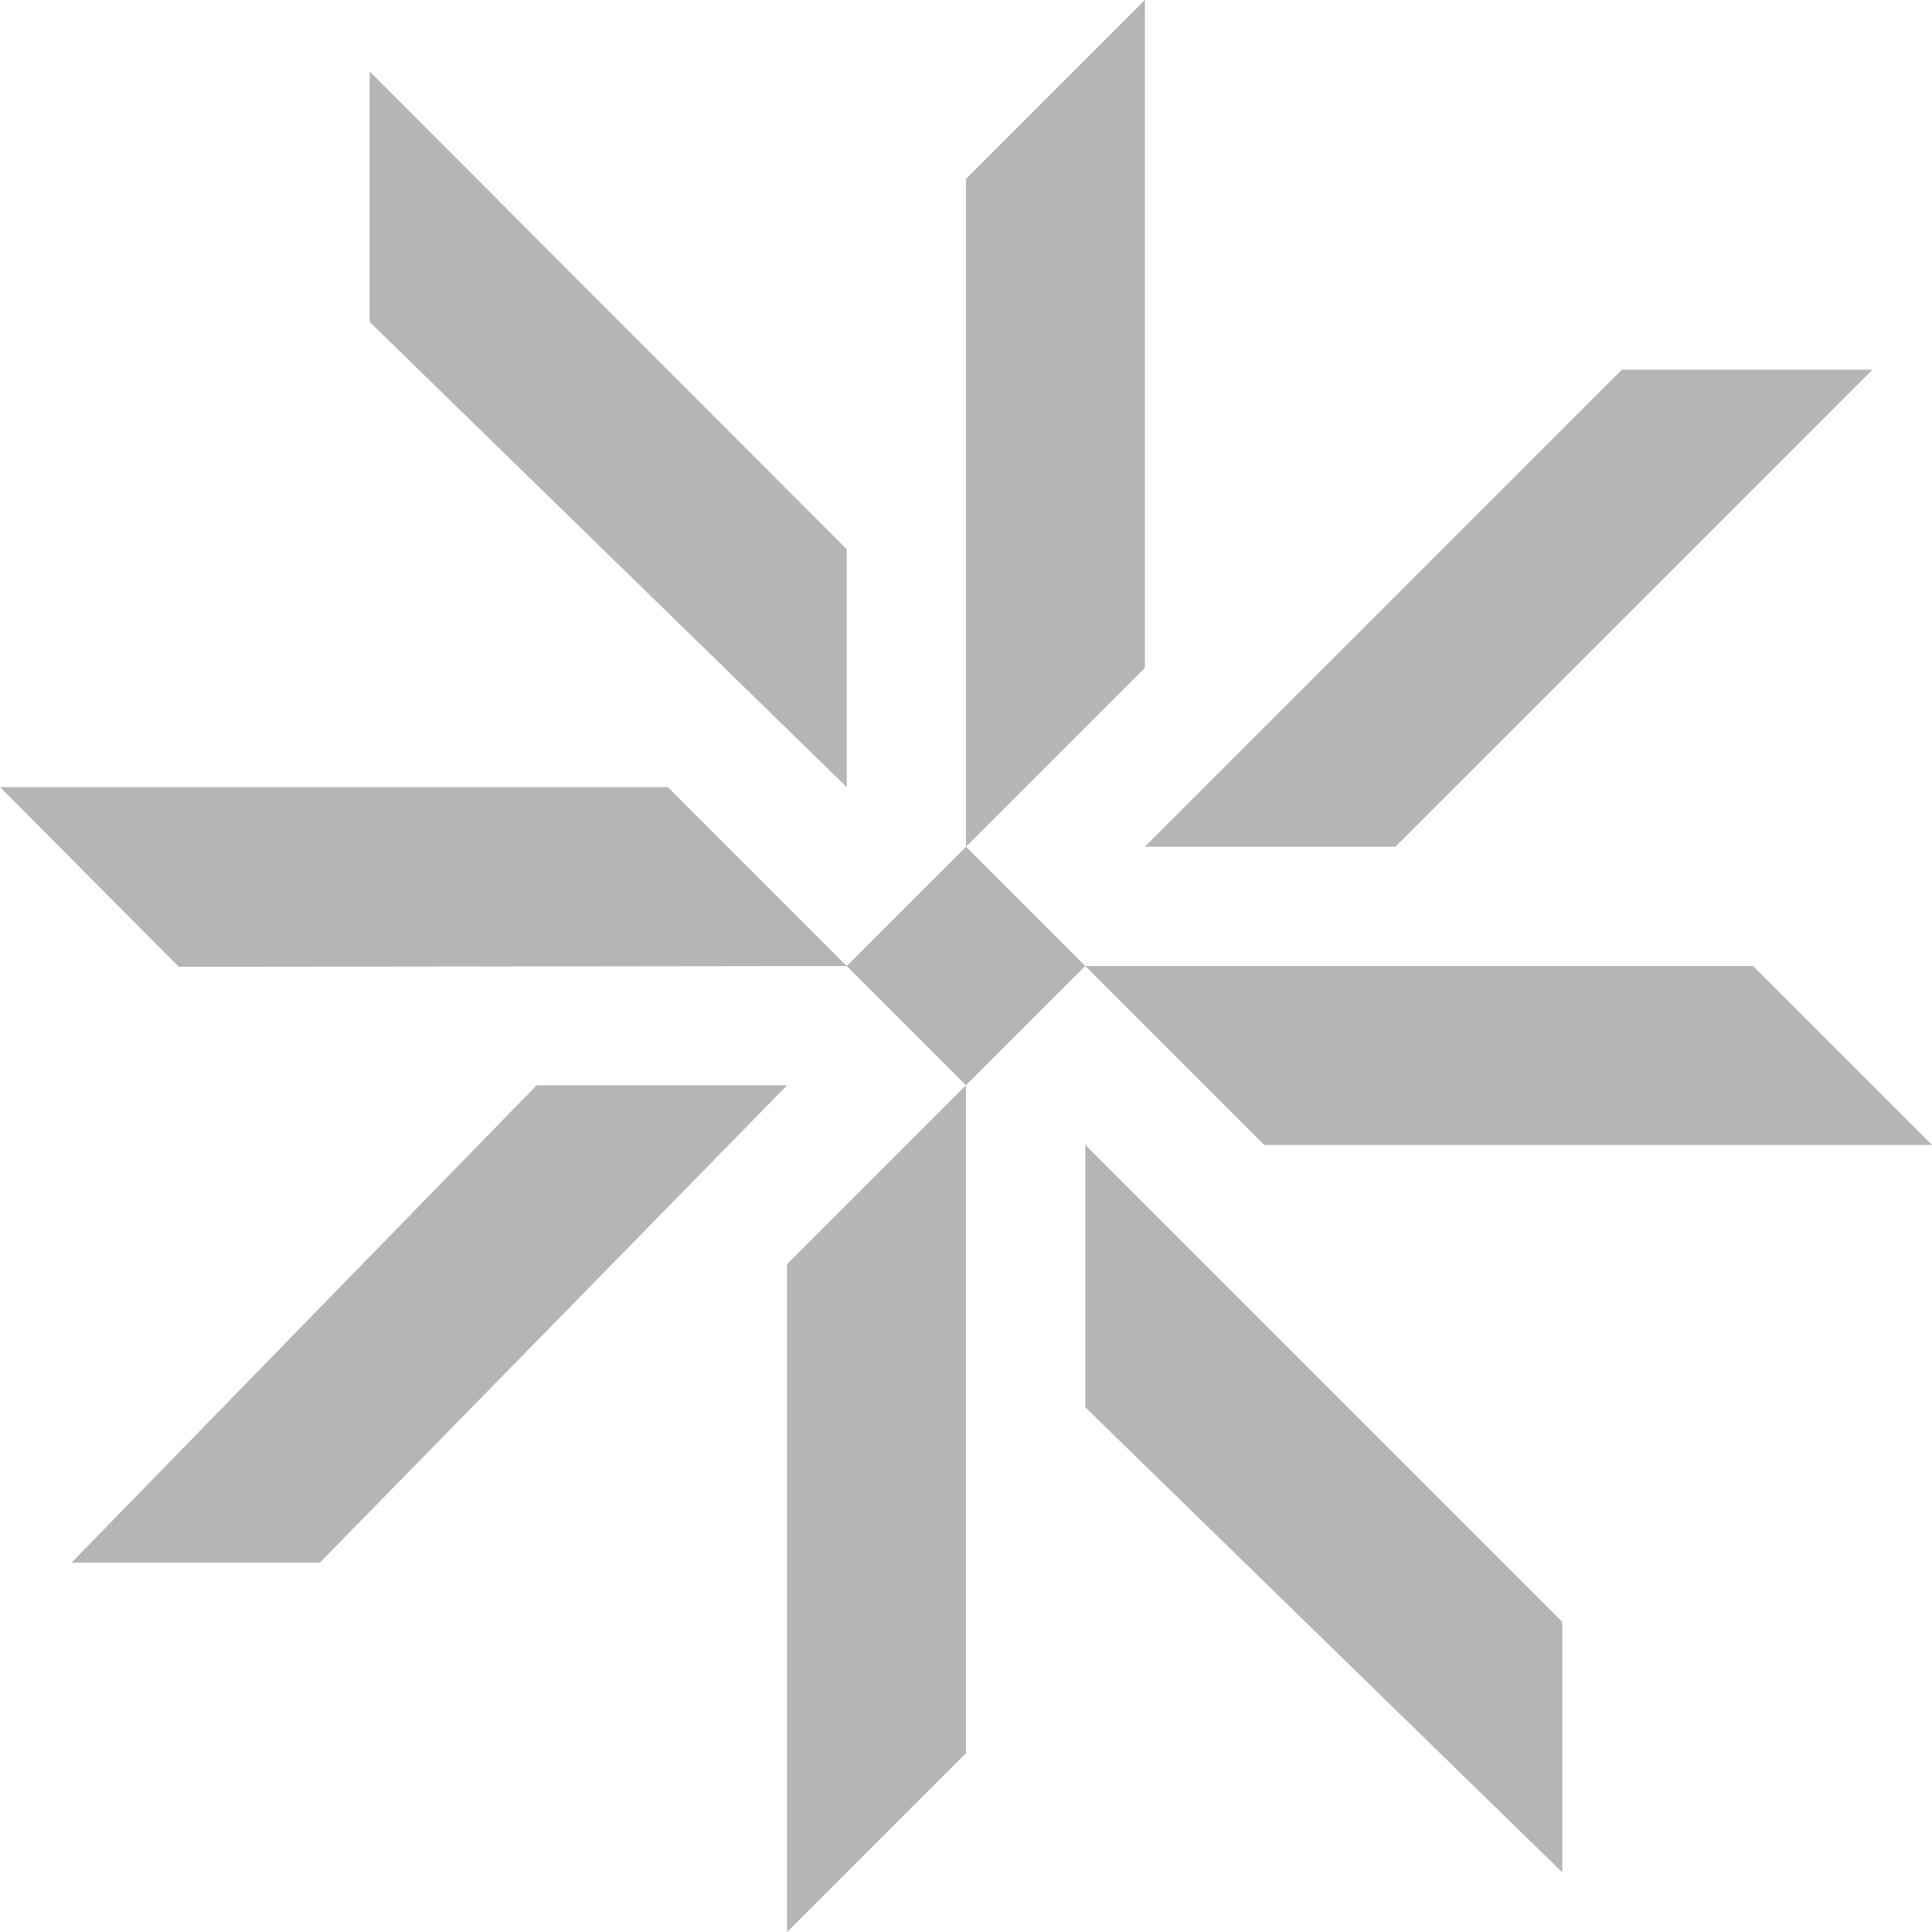
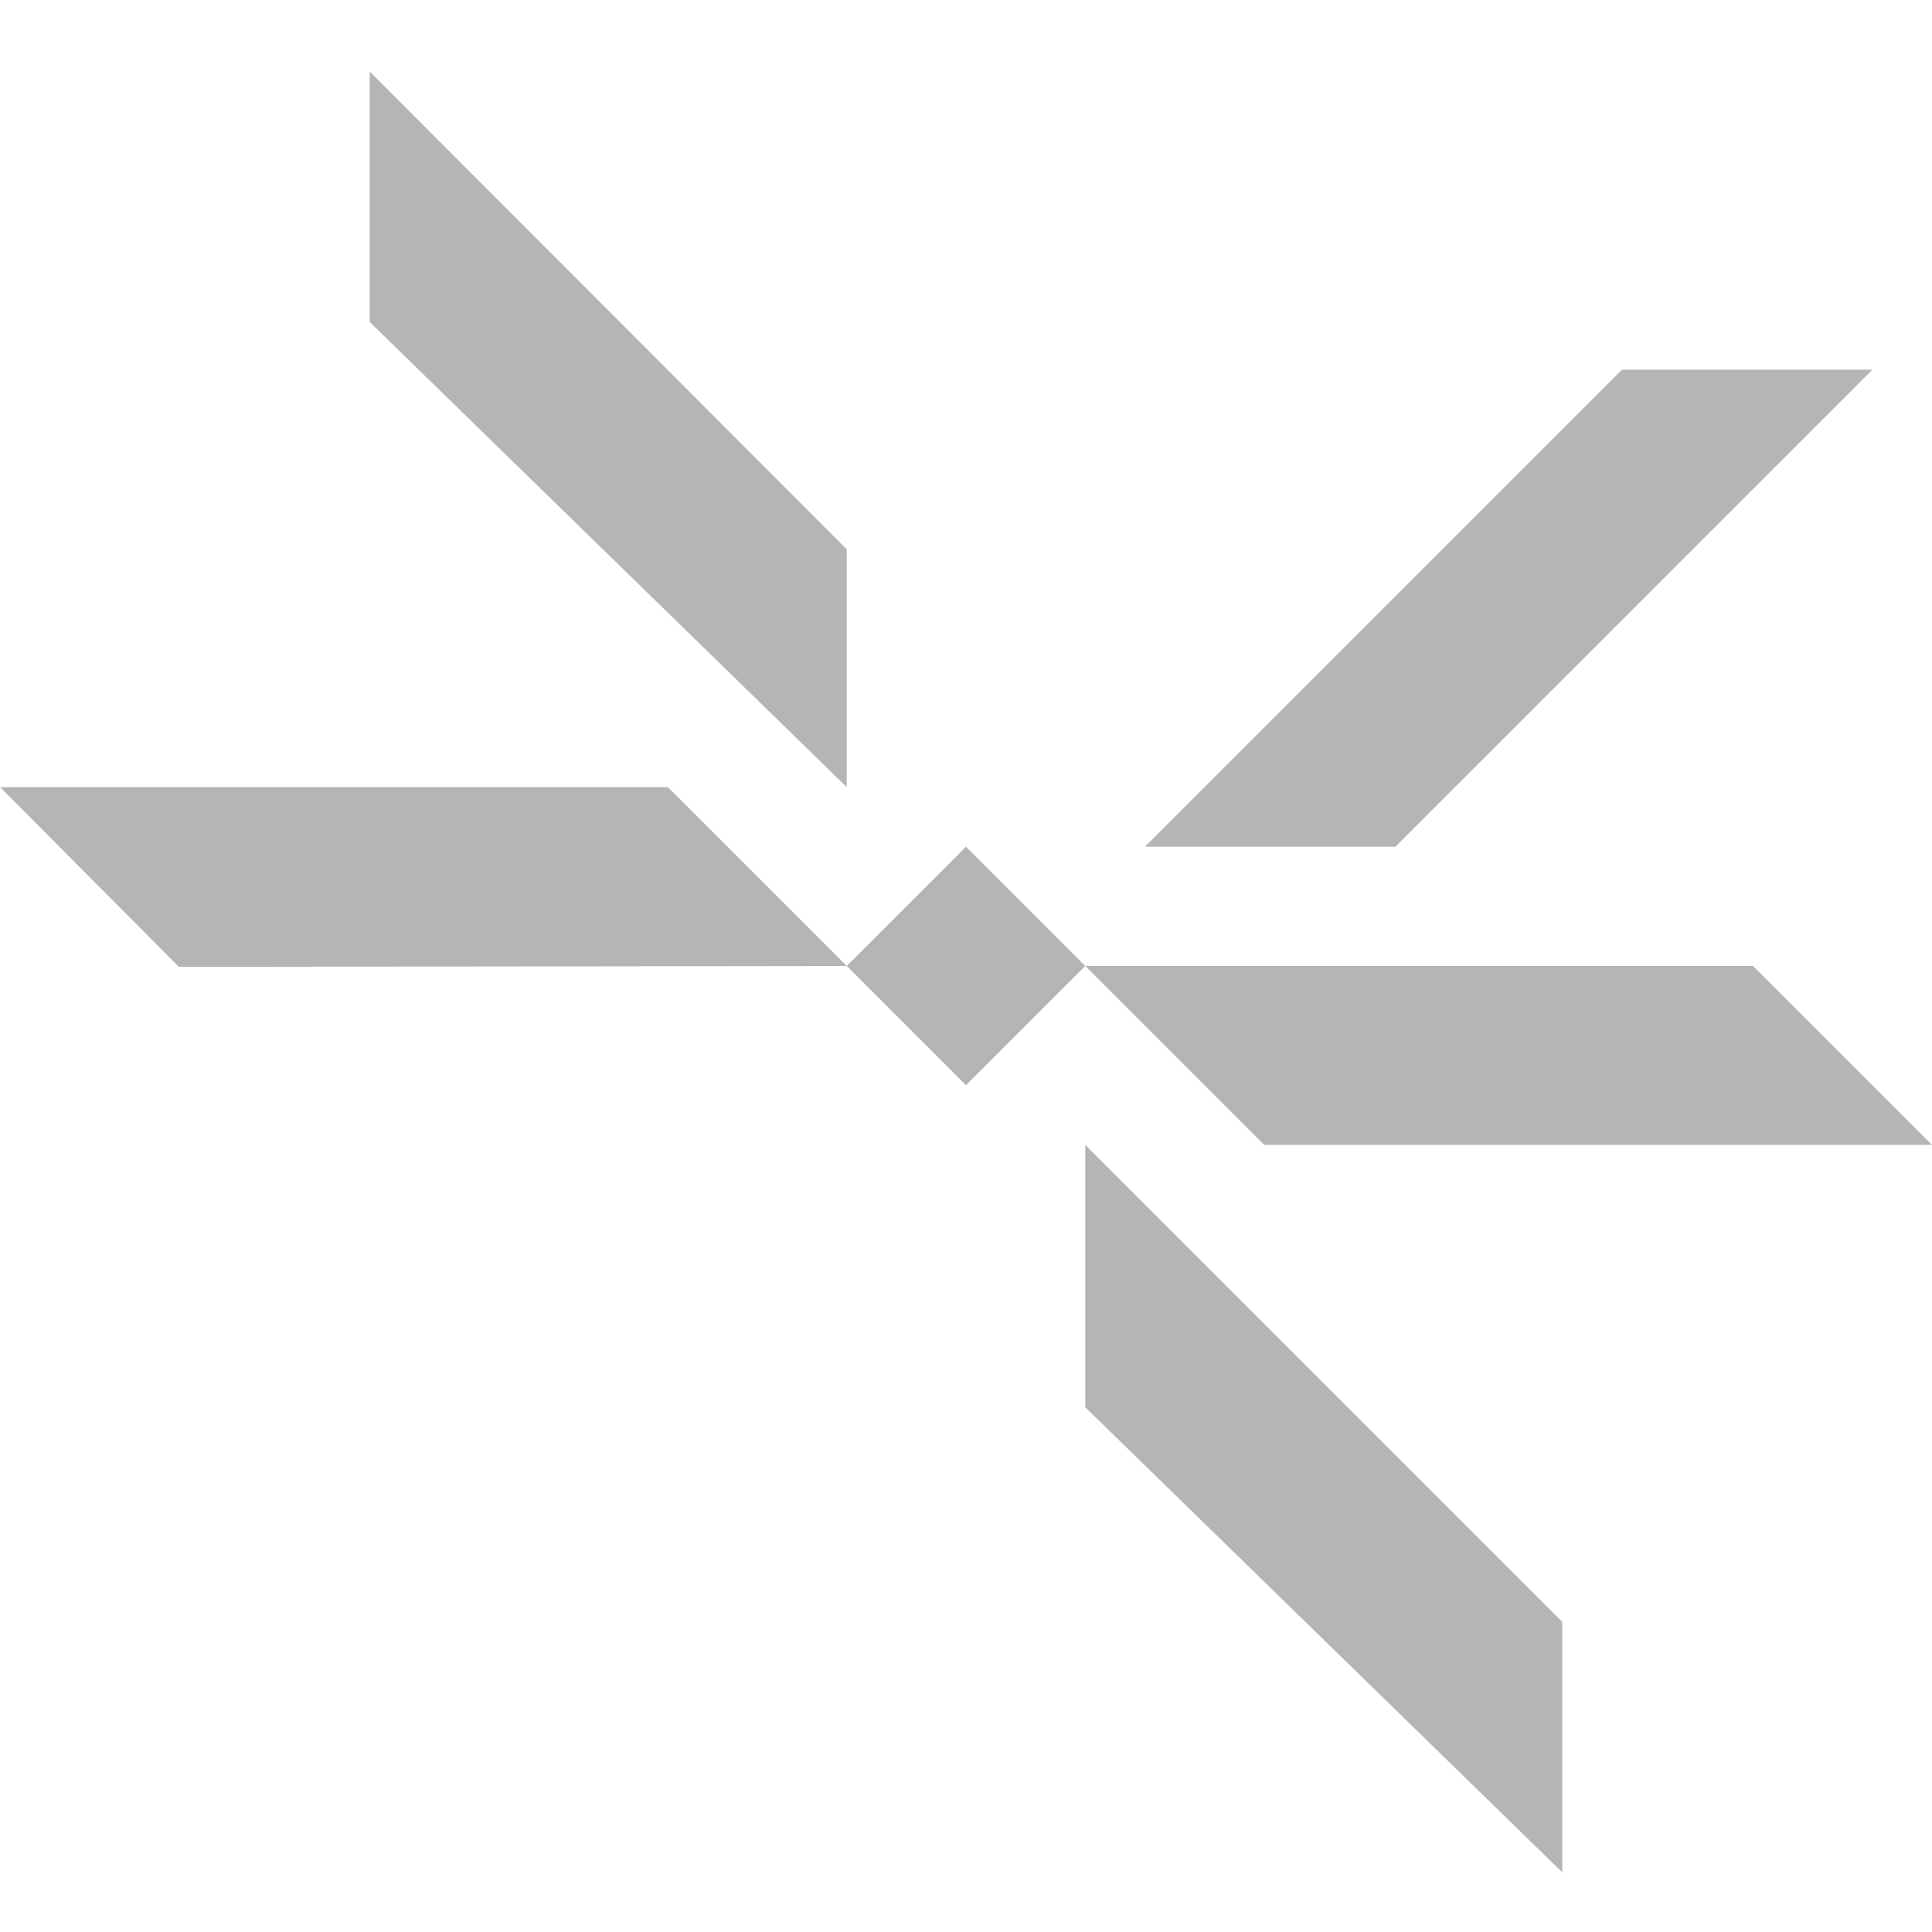
<svg xmlns="http://www.w3.org/2000/svg" width="30" height="30" viewBox="0 0 30 30" fill="none">
  <path d="M27.222 15L30 17.778H19.63L16.852 15H27.222Z" fill="#B5B5B5" />
  <path d="M10.37 12.222L13.148 15L2.778 15.013L0 12.222H10.37Z" fill="#B5B5B5" />
-   <path d="M15 27.222L12.222 30V19.63L15 16.852V27.222Z" fill="#B5B5B5" />
-   <path d="M17.778 10.37L15 13.148V2.778L17.778 0V10.37Z" fill="#B5B5B5" />
  <path d="M21.667 13.148H17.778L25.185 5.741H29.074L21.667 13.148Z" fill="#B5B5B5" />
  <path d="M16.852 21.852V17.778L24.259 25.185V29.074L16.852 21.852Z" fill="#B5B5B5" />
  <path d="M5.741 5V1.111L13.148 8.529V12.222L5.741 5Z" fill="#B5B5B5" />
-   <path d="M8.333 16.852H12.222L4.967 24.264H1.111L8.333 16.852Z" fill="#B5B5B5" />
  <path d="M13.148 15L15 13.148L16.852 15L15 16.852L13.148 15Z" fill="#B5B5B5" />
</svg>